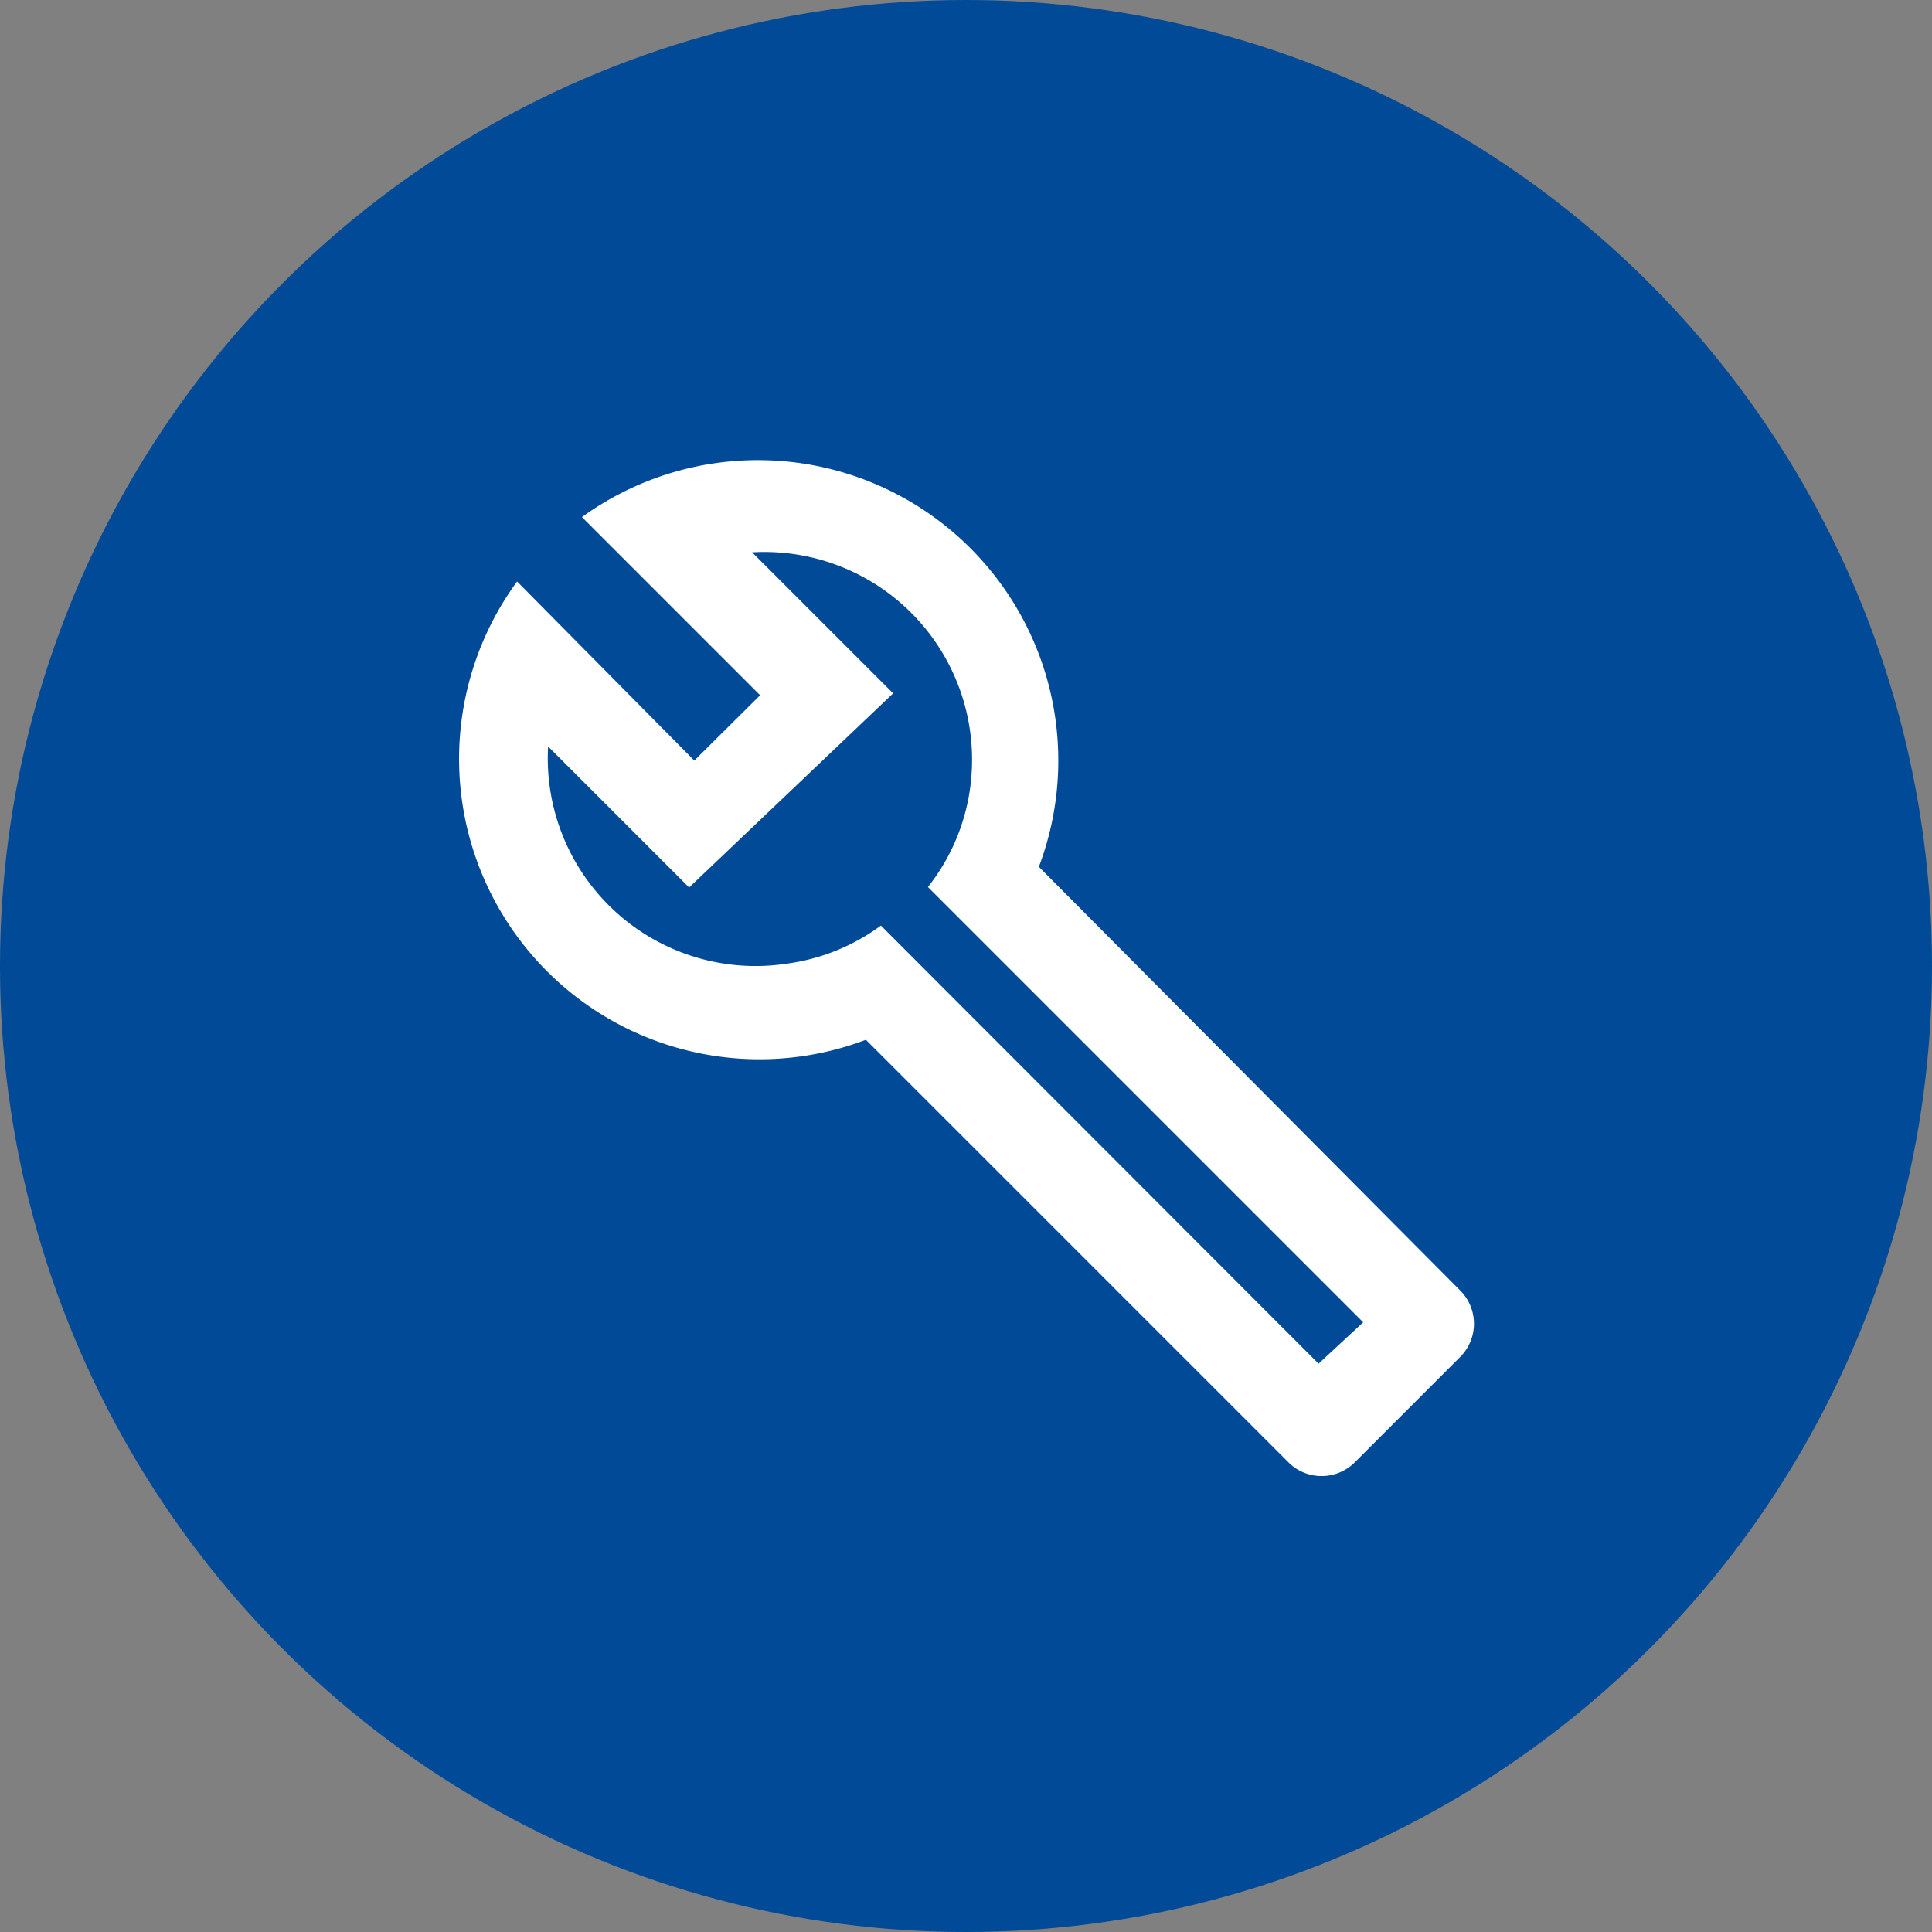
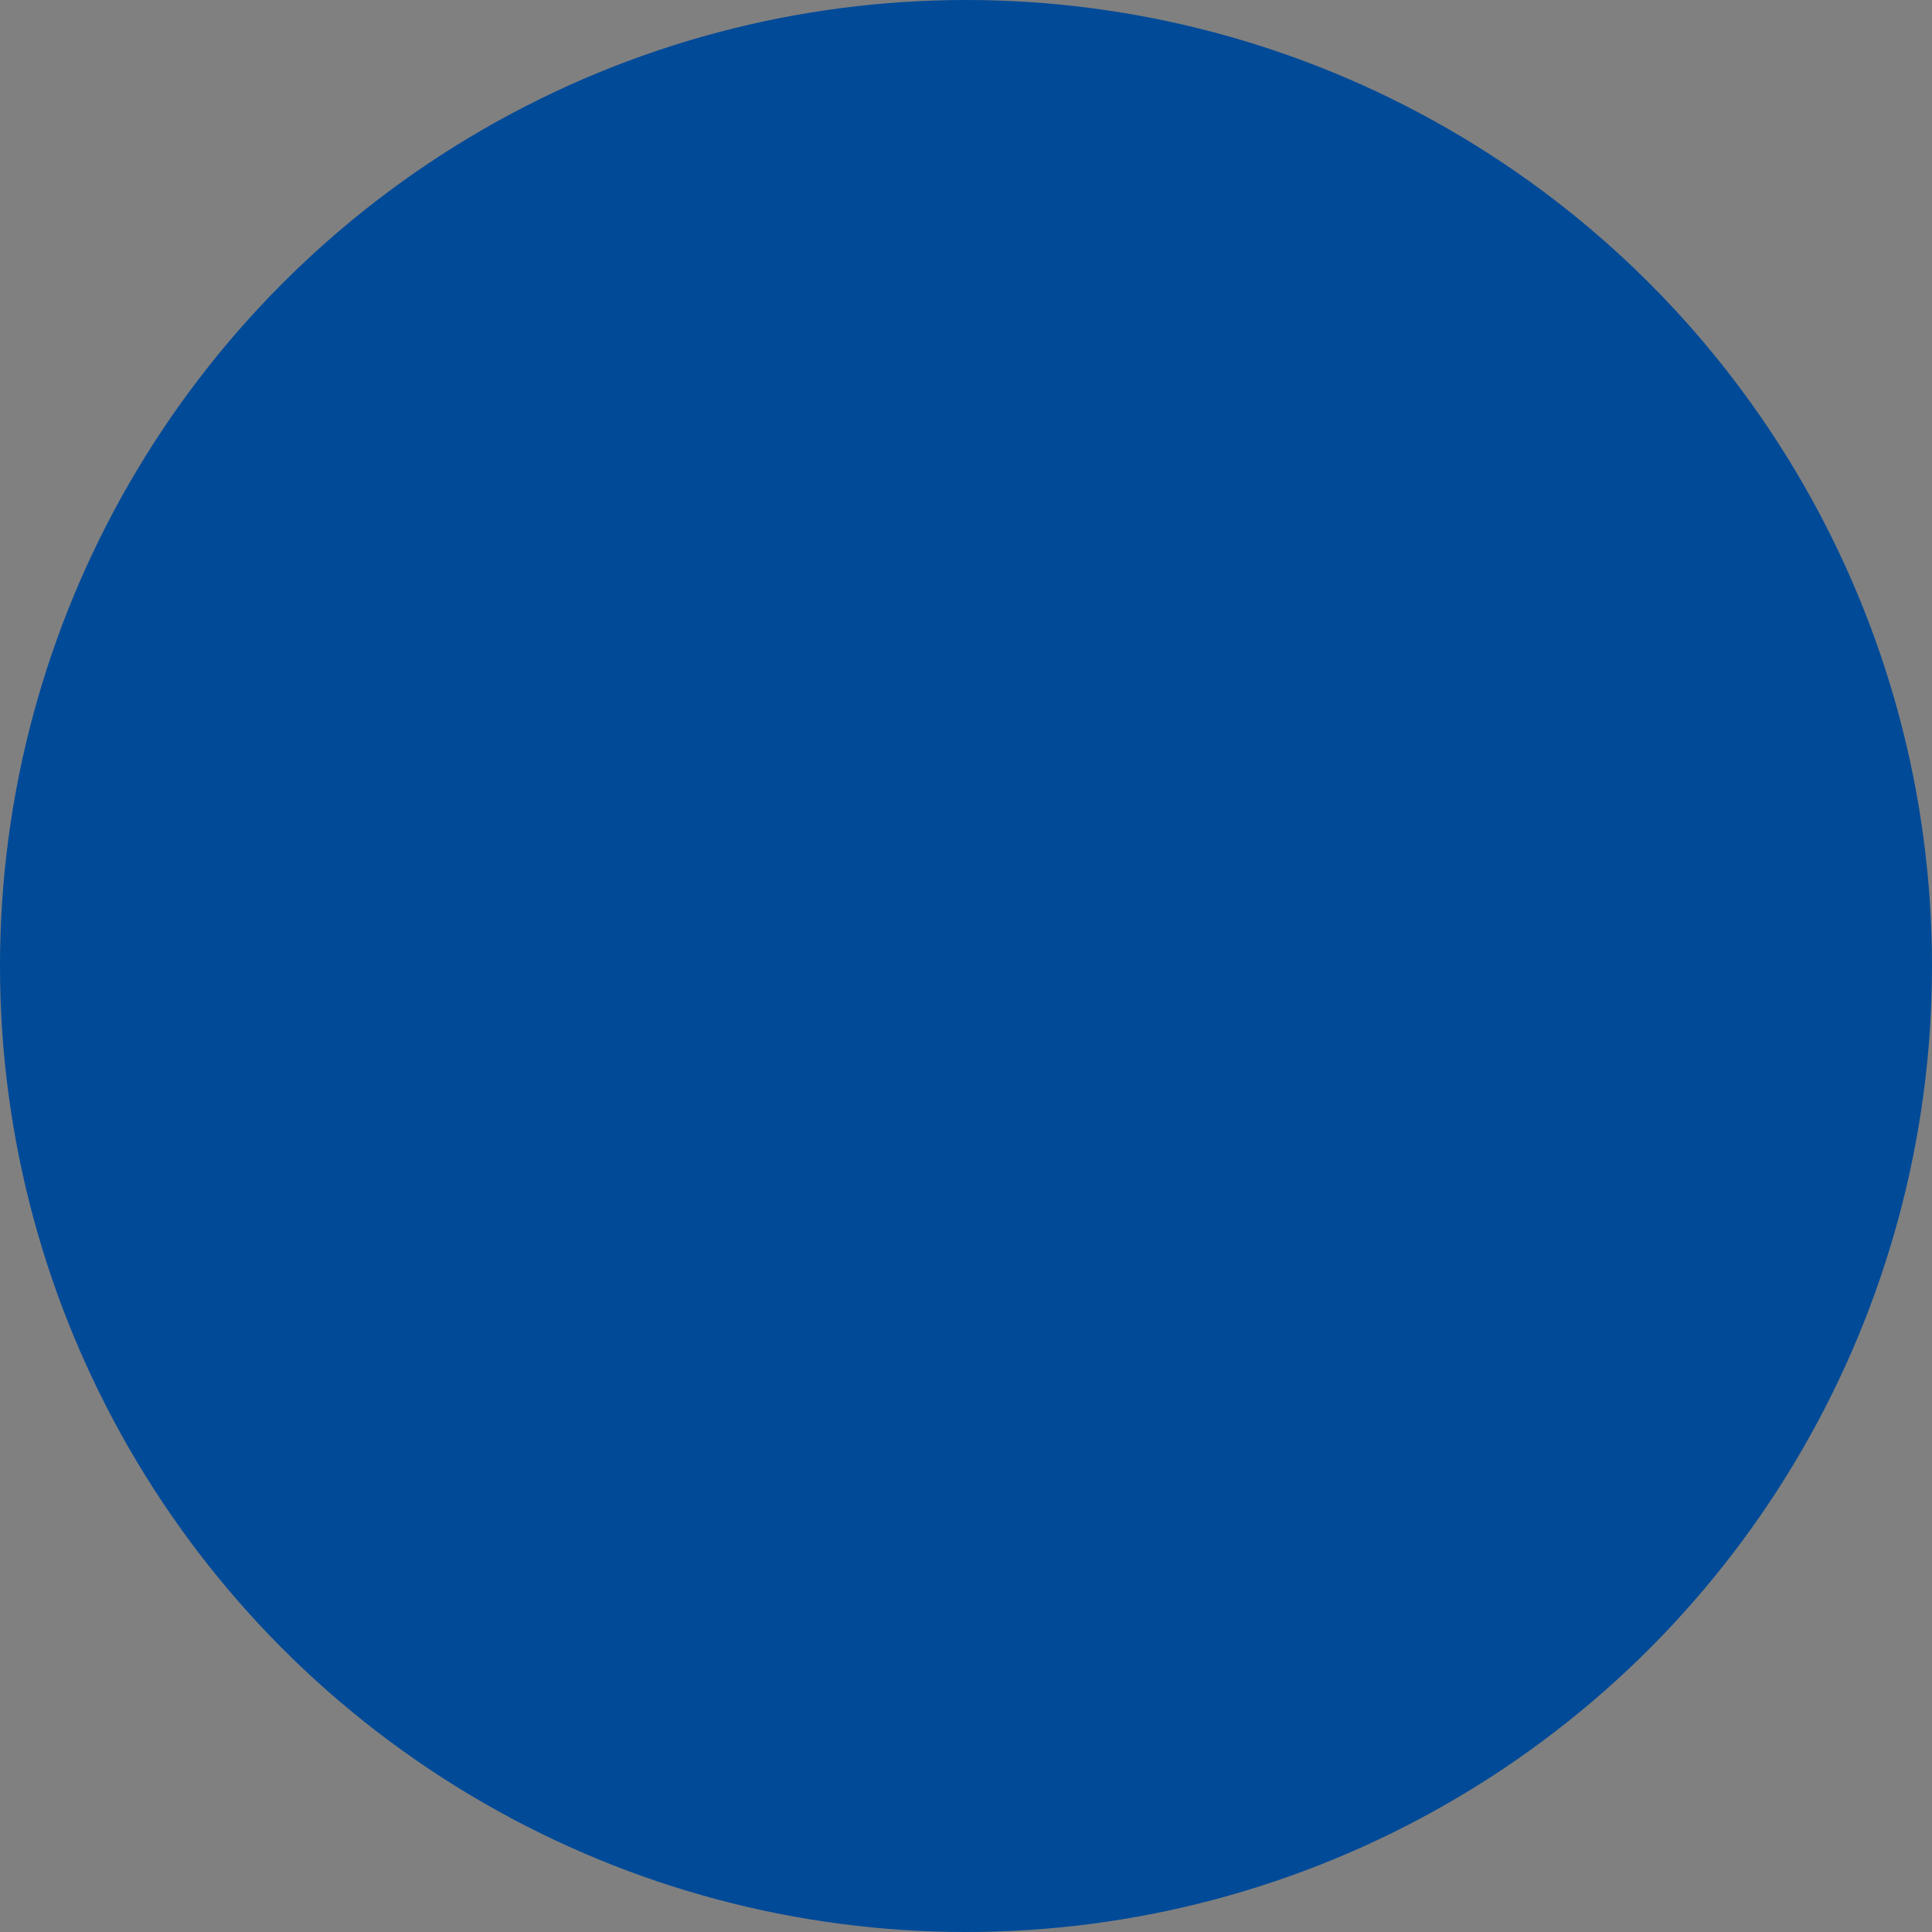
<svg xmlns="http://www.w3.org/2000/svg" viewBox="0 0 41.1 41.1">
  <rect x="0" y="0" width="41.1" height="41.1" fill="#808080" stroke="none" />
  <title>Asset 3</title>
  <g id="Layer_2" data-name="Layer 2">
    <g id="Layer_1-2" data-name="Layer 1">
      <circle cx="20.55" cy="20.55" r="20.55" style="fill:#004a98" />
-       <path d="M31.05,27.44l-8.95-9A6.39,6.39,0,0,0,12.38,11l3.79,3.79-1.4,1.39L11,12.37a6.39,6.39,0,0,0,7.42,9.75l9,9a1,1,0,0,0,1.39,0l2.27-2.27A1,1,0,0,0,31.05,27.44Zm-3,1.57-9.31-9.32a4.34,4.34,0,0,1-2,.81,4.42,4.42,0,0,1-5.08-4.62l3,3L19,14.75l-3-3a4.42,4.42,0,0,1,4.61,5.19,4.33,4.33,0,0,1-.87,1.93L29,28.13Z" style="fill:#fff" />
    </g>
  </g>
</svg>